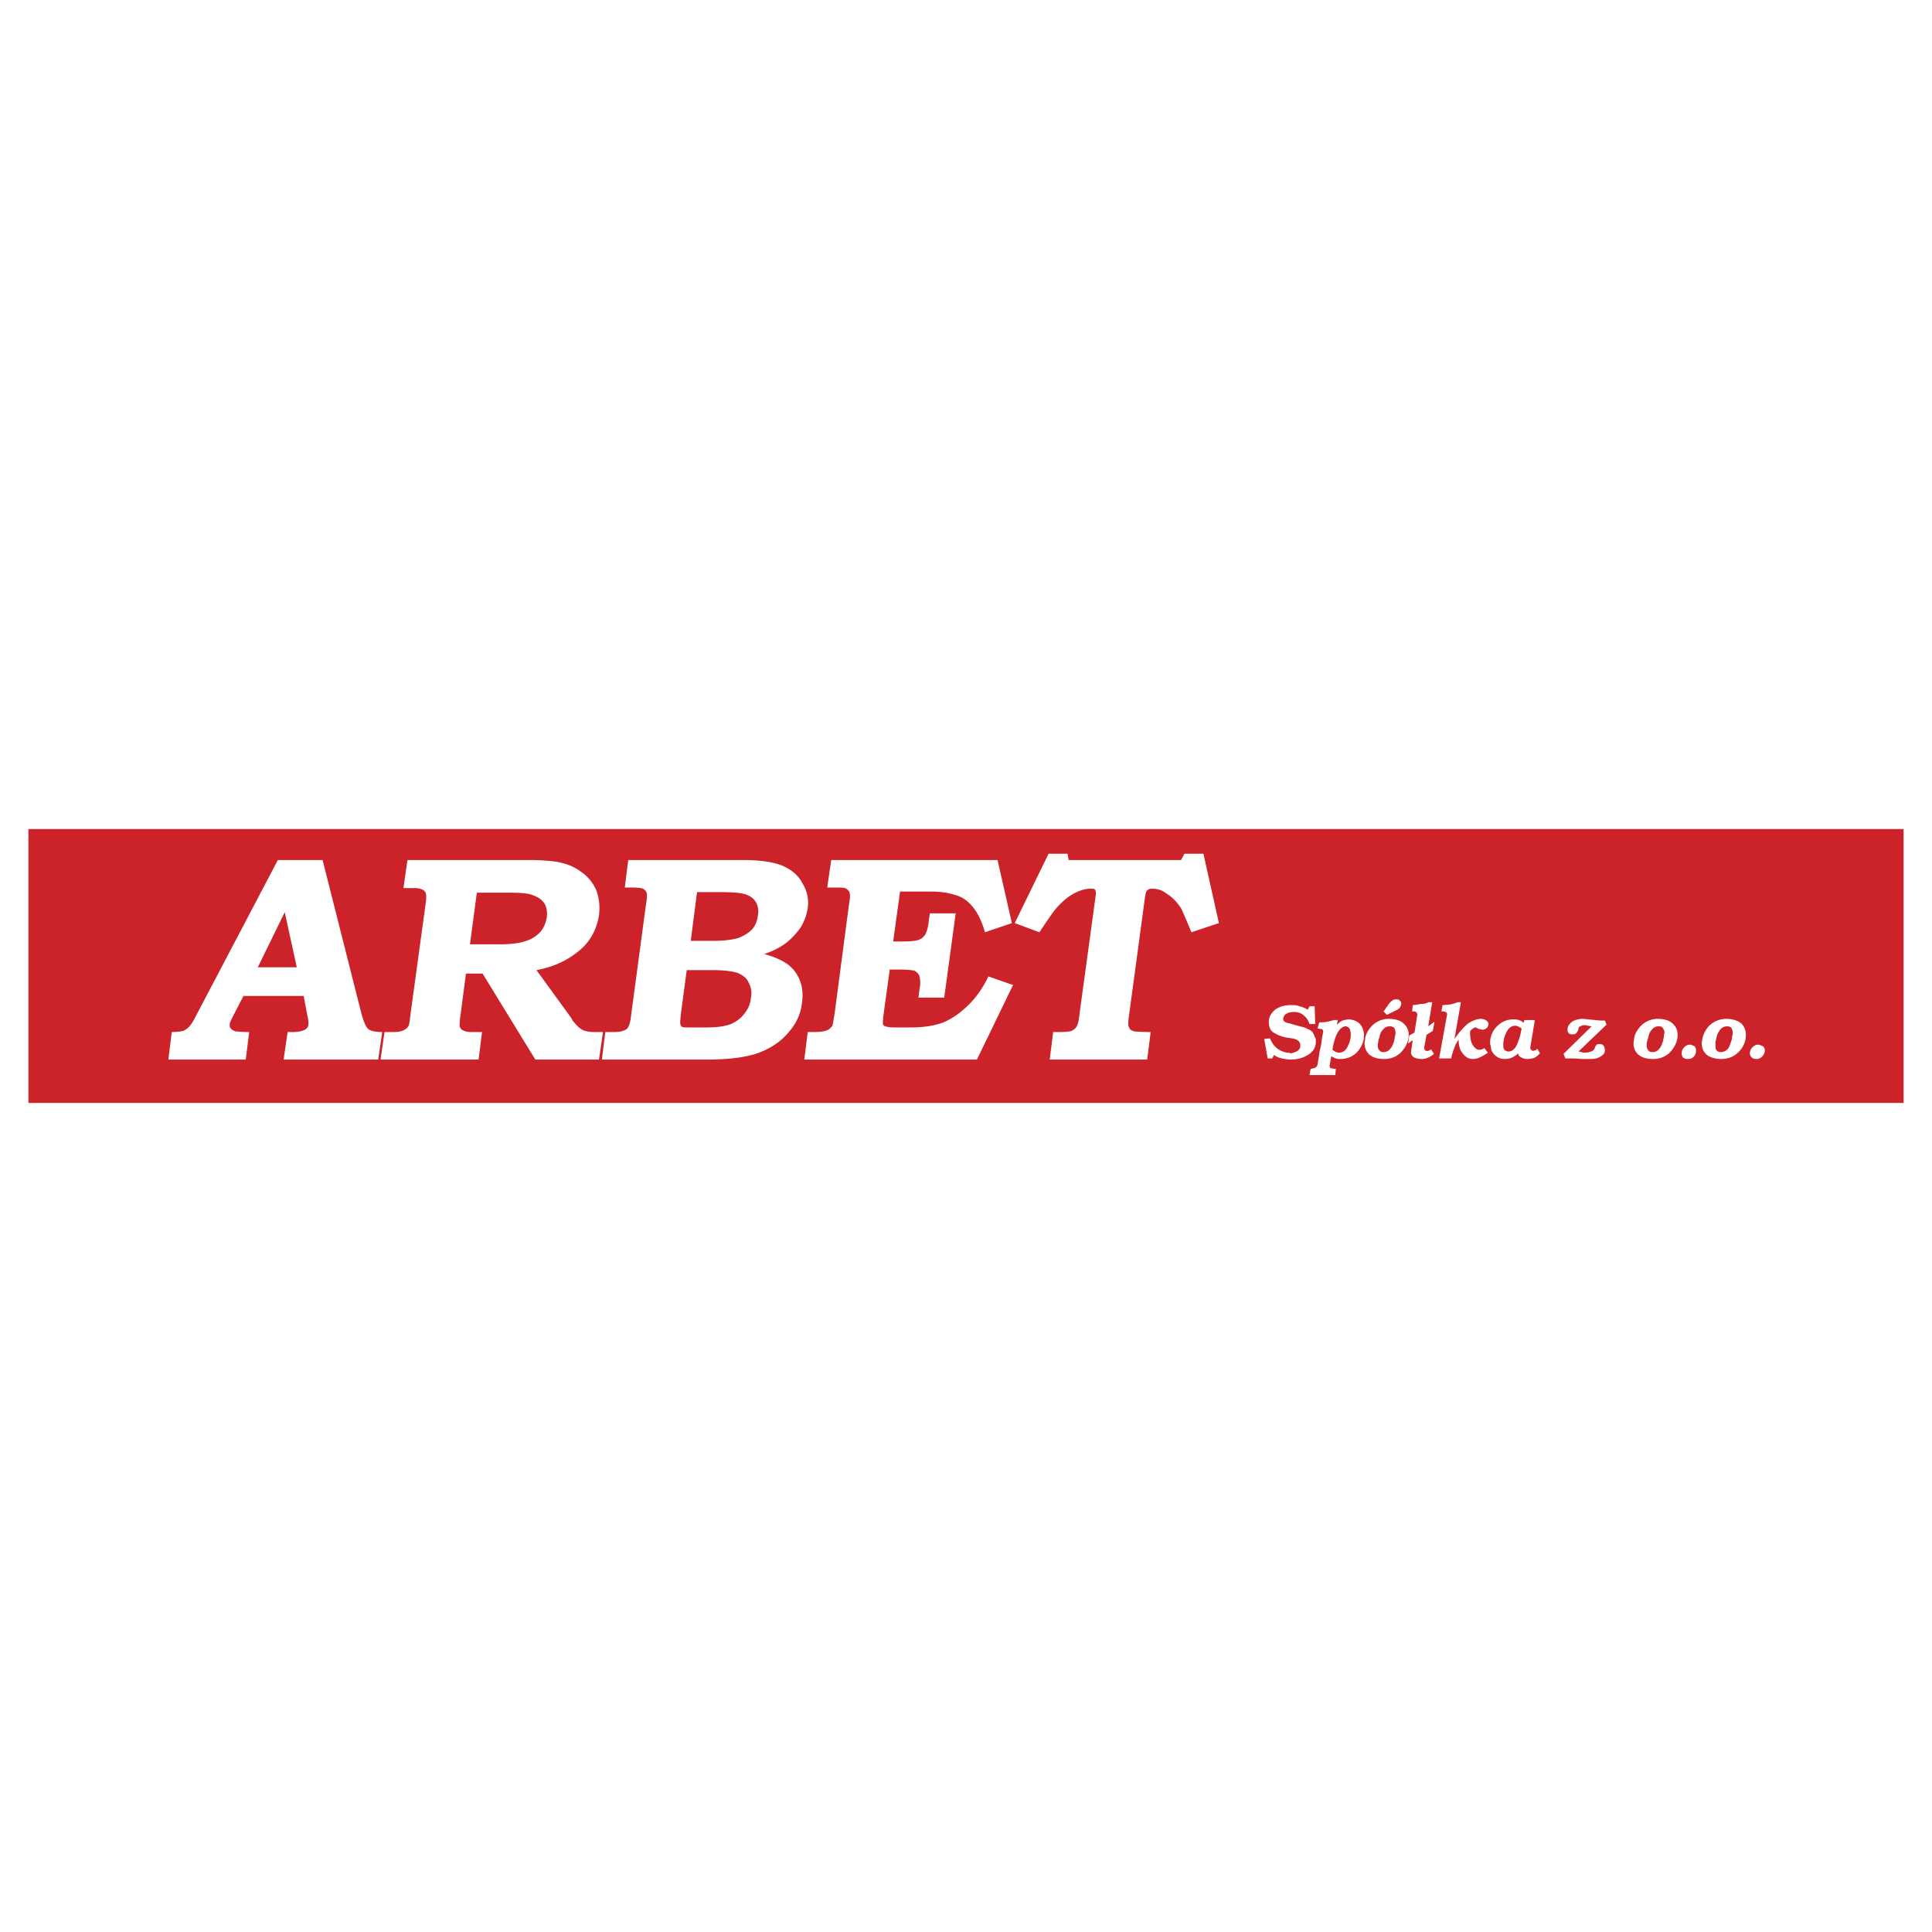
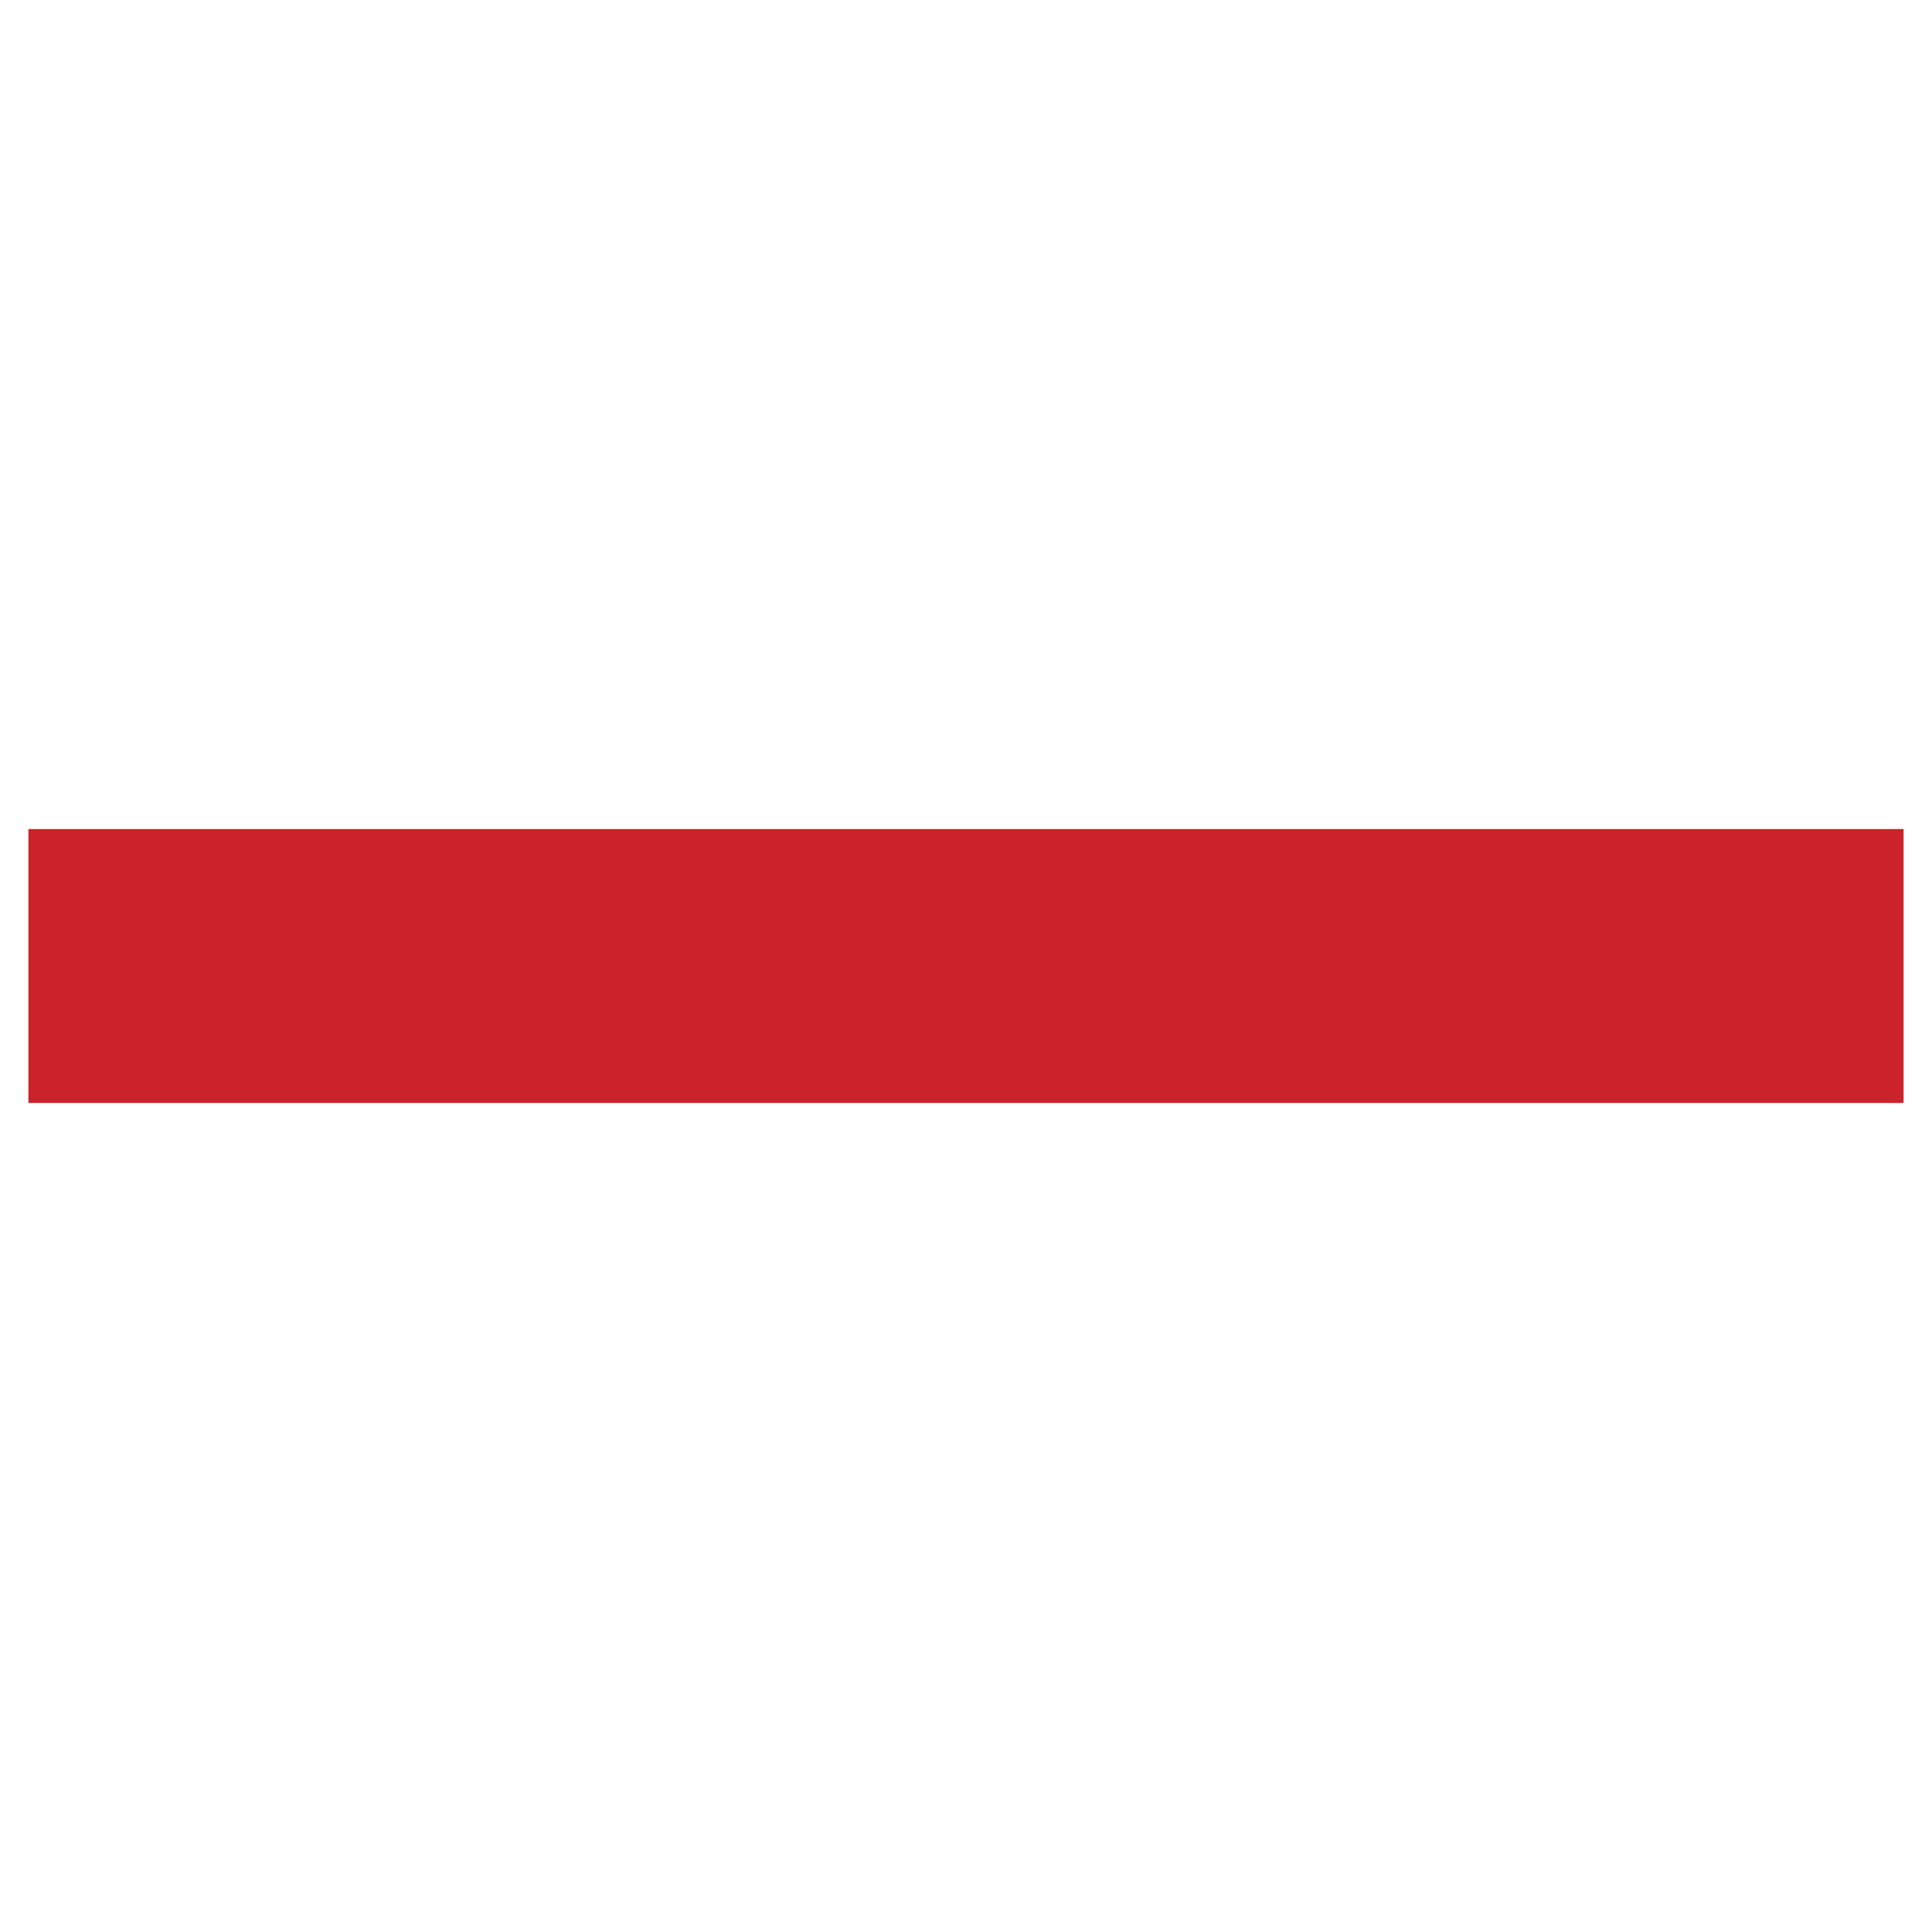
<svg xmlns="http://www.w3.org/2000/svg" width="2500" height="2500" viewBox="0 0 192.756 192.756">
-   <path fill="#fff" d="M0 192.756h192.756V0H0v192.756z" />
-   <path fill="#cc2229" d="M2.835 110.041h187.087V82.714H2.835v27.327z" />
-   <path d="M27.722 85.804h4.463l3.89 15.391c.229.801.458 1.314.687 1.487.229.172.687.286 1.373.286l-.4 2.745h-9.44l.4-2.745h.572c.515 0 .916-.114 1.144-.229.229-.115.344-.287.344-.516.057-.172 0-.516-.115-1.029l-.343-1.831H24.29l-1.03 2.002c-.229.458-.344.687-.344.858 0 .114 0 .285.115.4.114.115.286.229.515.286.114 0 .572.058 1.316.058l-.344 2.745h-7.723l.343-2.745c.515 0 .858-.058 1.144-.114.229-.114.401-.229.572-.401.171-.171.4-.515.63-.972l8.238-15.676zm-2.002 10.7h3.89l-1.201-5.493-2.689 5.493zm14.933-10.7h12.3c.801 0 1.66.057 2.575.172.915.171 1.716.457 2.403.973a4.372 4.372 0 0 1 1.545 1.83c.286.744.4 1.602.286 2.518-.229 1.487-.917 2.747-2.117 3.662-1.202.973-2.575 1.545-4.119 1.831l3.49 4.806.114.229c.229.286.458.515.629.686.229.173.401.287.63.345.228.057.514.114.915.114h.858l-.4 2.745h-6.351l-5.264-8.581h-1.659l-.515 3.947c-.114.688-.114 1.145-.114 1.316.057.172.171.344.343.4.172.114.458.172.973.172h.915l-.343 2.745h-9.783l.4-2.745h.858c.458 0 .801-.058 1.03-.172.229-.114.401-.229.515-.458.057-.114.114-.458.172-1.03l1.543-11.271c.057-.4.057-.744 0-.915a.583.583 0 0 0-.286-.344c-.229-.114-.457-.171-.801-.171H40.25l.403-2.804zm6.922 3.261l-.686 5.149h2.917c1.202 0 2.06-.114 2.69-.344a3.094 3.094 0 0 0 1.43-.915c.343-.401.515-.858.629-1.43.058-.515 0-.973-.229-1.373-.228-.344-.572-.63-1.086-.802-.458-.228-1.259-.286-2.404-.286h-3.261v.001zm14.761-.515l.343-2.746h11.33c1.773 0 3.089.172 4.062.572.915.401 1.602.974 2.002 1.774.458.744.63 1.545.515 2.46a5.332 5.332 0 0 1-.686 1.888 7.322 7.322 0 0 1-1.431 1.545c-.572.458-1.373.858-2.231 1.144.858.229 1.545.515 2.002.801.687.4 1.145.916 1.488 1.659.343.743.401 1.545.286 2.403-.114 1.087-.572 2.06-1.316 2.918-.744.916-1.774 1.602-2.975 2.06-1.259.458-2.975.686-5.263.686H60.048l.343-2.745h.801c.515 0 .857-.058 1.087-.172.172-.057.343-.172.399-.344.115-.171.229-.572.286-1.145l1.488-11.098c.115-.63.115-.973.057-1.145-.057-.171-.171-.286-.343-.4-.172-.057-.515-.115-1.03-.115h-.8zm6.58 5.321h2.174c1.144 0 2.001-.114 2.575-.286.572-.229 1.029-.515 1.373-.857.343-.401.514-.858.572-1.374.114-.515 0-.973-.172-1.316-.229-.4-.572-.629-1.03-.801-.515-.172-1.373-.229-2.632-.229h-2.231l-.629 4.863zm-.401 2.918l-.572 4.291c-.057.629-.114.973-.057 1.087 0 .115.057.229.172.286.114.057.4.057.915.057h1.43c.858 0 1.545-.057 2.174-.228a3.214 3.214 0 0 0 1.545-.974c.458-.514.744-1.086.801-1.772.115-.573 0-1.088-.229-1.488-.171-.458-.572-.743-1.087-.973-.515-.171-1.373-.286-2.517-.286h-2.575zm14.418-10.985h16.592l1.43 6.294-2.689.915c-.285-1.03-.686-1.888-1.2-2.517-.516-.63-1.088-1.03-1.774-1.202-.687-.229-1.488-.343-2.46-.343H89.8l-.687 4.978h1.03c.744 0 1.258-.058 1.545-.172.286-.114.457-.286.629-.515.114-.229.286-.687.343-1.373l.114-.744h2.575l-1.144 8.411H91.63l.115-.859a3.03 3.03 0 0 0 0-1.258 1.029 1.029 0 0 0-.515-.573c-.229-.057-.744-.113-1.545-.113h-.915l-.63 4.576c-.057.459-.057.744-.057.858.057.115.115.229.286.229.115.057.401.113.858.113h1.66c1.258 0 2.345-.171 3.262-.514.915-.401 1.716-.973 2.517-1.773.801-.802 1.43-1.717 1.945-2.804l2.46.858-3.604 7.437H80.244l.343-2.745h.515c.687 0 1.144-.058 1.373-.172.229-.057.401-.229.572-.458.057-.172.115-.571.229-1.259l1.431-10.87c.114-.572.114-.973.057-1.145-.057-.171-.172-.286-.343-.4-.172-.115-.515-.115-.973-.115h-.916l.401-2.745zm21.684-.629h1.888l.114.629h11.214l.343-.629h1.889l1.545 6.923-2.746.915c-.458-1.144-.801-1.888-.973-2.288a4.588 4.588 0 0 0-1.546-1.602c-.456-.344-.915-.458-1.43-.458-.229 0-.343.057-.458.171-.113.058-.171.344-.229.744l-1.545 11.443c-.114.686-.114 1.087-.114 1.259.057.171.114.343.172.4.114.114.286.172.457.229.229 0 .744.058 1.603.058l-.344 2.745h-9.726l.343-2.745h.572c.687 0 1.088-.058 1.259-.114.229-.114.401-.229.515-.458.115-.172.229-.629.286-1.259l1.603-11.729c.057-.344 0-.573-.058-.63-.057-.114-.229-.114-.458-.114-.515 0-1.087.171-1.716.515-.687.4-1.259.915-1.831 1.602-.229.286-.744 1.03-1.545 2.231l-2.46-.915 3.376-6.923zM126.129 103.655l.572-.057c.172.399.4.743.687.972s.629.4 1.087.458h.114c.058 0 .114.057.114.057.286 0 .515-.114.744-.229.229-.171.286-.343.286-.515 0-.229-.058-.4-.229-.516-.229-.171-.515-.228-1.029-.286a3.656 3.656 0 0 1-1.487-.571c-.286-.229-.4-.572-.4-1.03 0-.457.229-.858.629-1.201.4-.286.915-.458 1.545-.458.344 0 .63 0 .858.115.286.057.572.171.858.343l.171-.343h.516l.057 1.772h-.572c-.114-.286-.229-.572-.515-.801-.287-.286-.63-.4-1.029-.4-.286 0-.572.058-.744.172-.172.058-.286.229-.344.515 0 .229.229.4.687.458a24.03 24.03 0 0 0 1.431.399c.4.173.687.287.802.459.113.172.171.285.229.457.114.173.114.287.114.516 0 .515-.229.972-.801 1.315-.458.286-1.03.457-1.717.457-.286 0-.572-.057-.858-.113a2.029 2.029 0 0 1-.801-.344l-.172.344h-.457l-.346-1.945zm5.492-1.659c.229 0 .515 0 .801-.058.229-.058.516-.114.688-.171h.343v.171c-.057.114-.057.172-.057.286.172-.172.343-.286.515-.4.229-.057.457-.115.629-.115.458 0 .857.172 1.144.458.286.343.401.744.401 1.146 0 .572-.229 1.144-.688 1.658a2.258 2.258 0 0 1-1.602.687c-.171 0-.343 0-.515-.057a1.716 1.716 0 0 1-.457-.229l-.172.973c0 .114.057.173.113.229.115 0 .229.058.401.058h.114l-.058.629h-2.574l.115-.629c.172 0 .285-.058.343-.058a.518.518 0 0 0 .344-.344c.057-.343.114-.687.171-1.087s.172-.743.229-1.145c0-.172.058-.515.173-1.087 0-.114-.059-.171-.115-.229-.114 0-.286-.058-.457-.058l.171-.628zm1.317 2.746c.229.171.458.286.63.286.399 0 .743-.229.915-.687.172-.344.285-.687.285-1.145 0-.229-.057-.4-.113-.572-.115-.115-.229-.229-.458-.229-.286.057-.572.286-.801.744-.173.344-.344.859-.458 1.603zm5.606-3.09c.687 0 1.201.172 1.488.458.343.286.515.687.515 1.144 0 .631-.287 1.202-.744 1.717-.458.457-1.029.687-1.717.687-.686 0-1.144-.171-1.486-.458-.286-.286-.459-.629-.459-1.144l.058-.4c.057-.515.344-.973.744-1.373.457-.402.972-.631 1.601-.631zm.114.744a.812.812 0 0 0-.687.344c-.171.171-.286.4-.343.743-.058.172-.115.286-.115.401 0 .113-.057.285-.057.399 0 .229.057.401.172.515.057.114.229.172.4.172a.816.816 0 0 0 .687-.344c.171-.171.286-.457.4-.857 0-.114.057-.286.057-.4.058-.115.058-.229.058-.343 0-.172-.058-.344-.114-.458-.114-.115-.229-.172-.458-.172zm-.286-1.144l-.343-.343c.172-.172.229-.344.343-.458.115-.172.172-.286.286-.4.115-.114.229-.229.344-.287.114-.057.171-.057.286-.057.172 0 .286 0 .343.115.114.057.172.171.172.343 0 .114-.058.229-.172.4a.863.863 0 0 1-.343.229l-.916.458zm2.747 1.774l.286-1.774a.439.439 0 0 0-.115-.286c-.114-.057-.229-.057-.4-.057l.058-.63c.172 0 .458-.057.801-.114.343 0 .572-.057.744-.172h.4l-.4 2.403.629-.458-.171.916-.63.399-.229 1.26c0 .229.115.343.286.343a.626.626 0 0 0 .401-.171l.286.457a2.003 2.003 0 0 1-.516.344 1.53 1.53 0 0 1-.687.171c-.286 0-.572-.057-.801-.171-.172-.115-.286-.287-.286-.458v-.058l.172-1.201-.458.344.114-.801.516-.286zm2.803-2.747c.229 0 .516-.057.744-.057.229-.058.515-.114.743-.229h.344l-.63 3.605v.057c.515-.744.973-1.259 1.432-1.603.399-.229.801-.4 1.2-.4.172 0 .344.057.458.115.172.113.286.229.286.399a.52.52 0 0 1-.172.401c-.171.114-.286.172-.457.172-.115-.058-.229-.058-.286-.058-.058-.058-.172-.058-.229-.114-.058-.059-.058-.059-.172-.059a.44.44 0 0 0-.229.115.703.703 0 0 0-.286.286c0 .629.059 1.03.286 1.373.172.286.401.458.63.458a.922.922 0 0 0 .515-.172l.344.458c-.572.399-1.03.629-1.488.629-.399 0-.744-.171-1.03-.572-.286-.343-.399-.801-.399-1.372-.173.285-.344.515-.401.801-.114.229-.229.571-.343 1.087h-1.201l.801-4.405c0-.229-.229-.286-.571-.286l.111-.629zm7.895 2.346c-.229-.172-.457-.286-.63-.286-.399 0-.686.229-.914.688-.172.399-.286.743-.286 1.144v.229c0 .171.057.286.171.399.115.058.229.114.344.114a.698.698 0 0 0 .514-.228c.229-.172.345-.458.458-.801.058-.172.173-.401.229-.744.057-.171.057-.343.114-.515zm.287-.857h1.029l-.457 2.746c0 .172.114.285.286.343.058-.058.171-.058.229-.058l.172-.172.286.458c-.171.172-.344.343-.572.458-.229.058-.458.114-.688.114-.228 0-.457-.057-.629-.171a.433.433 0 0 1-.286-.401 2.058 2.058 0 0 1-.571.401c-.229.114-.458.171-.744.171s-.572-.057-.801-.229c-.229-.113-.459-.399-.572-.686 0-.115-.057-.229-.057-.4-.058-.114-.058-.229-.058-.344 0-.572.228-1.144.687-1.602.458-.458.973-.688 1.602-.688.229 0 .401 0 .572.059.172.057.286.113.458.285l.114-.284zm3.89 3.375l2.803-2.746c-.113 0-.228-.058-.4-.058-.114-.057-.229-.057-.343-.057s-.286.057-.4.114c-.114.057-.171.113-.171.286-.059.172-.115.286-.229.4s-.229.114-.4.114c-.114 0-.229 0-.344-.114-.113-.114-.113-.229-.113-.4 0-.344.228-.572.514-.802.286-.113.573-.229.973-.229.114 0 .572.057 1.259.115.4.057.744.057.973.057l.172.4-2.803 2.688c.113 0 .228.058.343.058.057.058.171.058.286.058.229 0 .458-.058.629-.115a.58.58 0 0 0 .343-.286c.058-.171.115-.285.172-.343.058-.114.172-.114.345-.114.113 0 .228 0 .343.114.114.115.171.286.171.515 0 .286-.171.458-.458.629-.286.173-.572.229-.972.229h-.916c-.457-.057-.801-.057-1.029-.057H156.17l-.176-.456zm9.383-3.491c.686 0 1.201.172 1.488.458.343.286.514.687.514 1.144 0 .631-.286 1.202-.742 1.717-.459.457-1.03.687-1.718.687-.686 0-1.144-.171-1.487-.458-.285-.286-.457-.629-.457-1.144l.057-.4c.057-.515.344-.973.744-1.373.457-.402.972-.631 1.601-.631zm.114.744a.812.812 0 0 0-.687.344c-.172.171-.285.4-.344.743-.057.172-.113.286-.113.401-.058.113-.058.285-.058.399 0 .229.058.401.171.515.059.114.229.172.401.172a.812.812 0 0 0 .686-.344c.172-.171.287-.457.401-.857 0-.114.057-.286.057-.4 0-.115.057-.229.057-.343a.654.654 0 0 0-.17-.458c-.057-.115-.172-.172-.401-.172zm3.32 1.888c.285.058.399.229.399.515 0 .229-.057.458-.229.629-.17.173-.343.229-.629.229a.648.648 0 0 1-.457-.171c-.058-.115-.114-.229-.114-.401s.057-.399.229-.571c.171-.172.343-.286.572-.286.113 0 .17 0 .229.056zm3.431-2.632c.63 0 1.145.172 1.488.458.286.286.457.687.457 1.144 0 .631-.229 1.202-.743 1.717-.458.457-1.03.687-1.716.687-.63 0-1.146-.171-1.488-.458-.286-.286-.458-.629-.458-1.144l.058-.4c.114-.515.344-.973.743-1.373a2.487 2.487 0 0 1 1.659-.631zm.058.744a.89.89 0 0 0-.687.344c-.114.171-.286.4-.344.743-.057.172-.057.286-.114.401v.399c0 .229 0 .401.114.515a.522.522 0 0 0 .4.172c.286 0 .516-.114.744-.344.114-.171.229-.457.344-.857.057-.114.057-.286.057-.4.058-.115.058-.229.058-.343 0-.172-.058-.344-.114-.458-.115-.115-.23-.172-.458-.172zm3.318 1.888c.286.058.458.229.458.515 0 .229-.115.458-.286.629a.732.732 0 0 1-.573.229c-.228 0-.343-.057-.457-.171-.114-.115-.172-.229-.172-.401s.058-.399.229-.571.343-.286.571-.286c.116 0 .173 0 .23.056z" fill-rule="evenodd" clip-rule="evenodd" fill="#fff" />
+   <path fill="#cc2229" d="M2.835 110.041h187.087V82.714H2.835z" />
</svg>